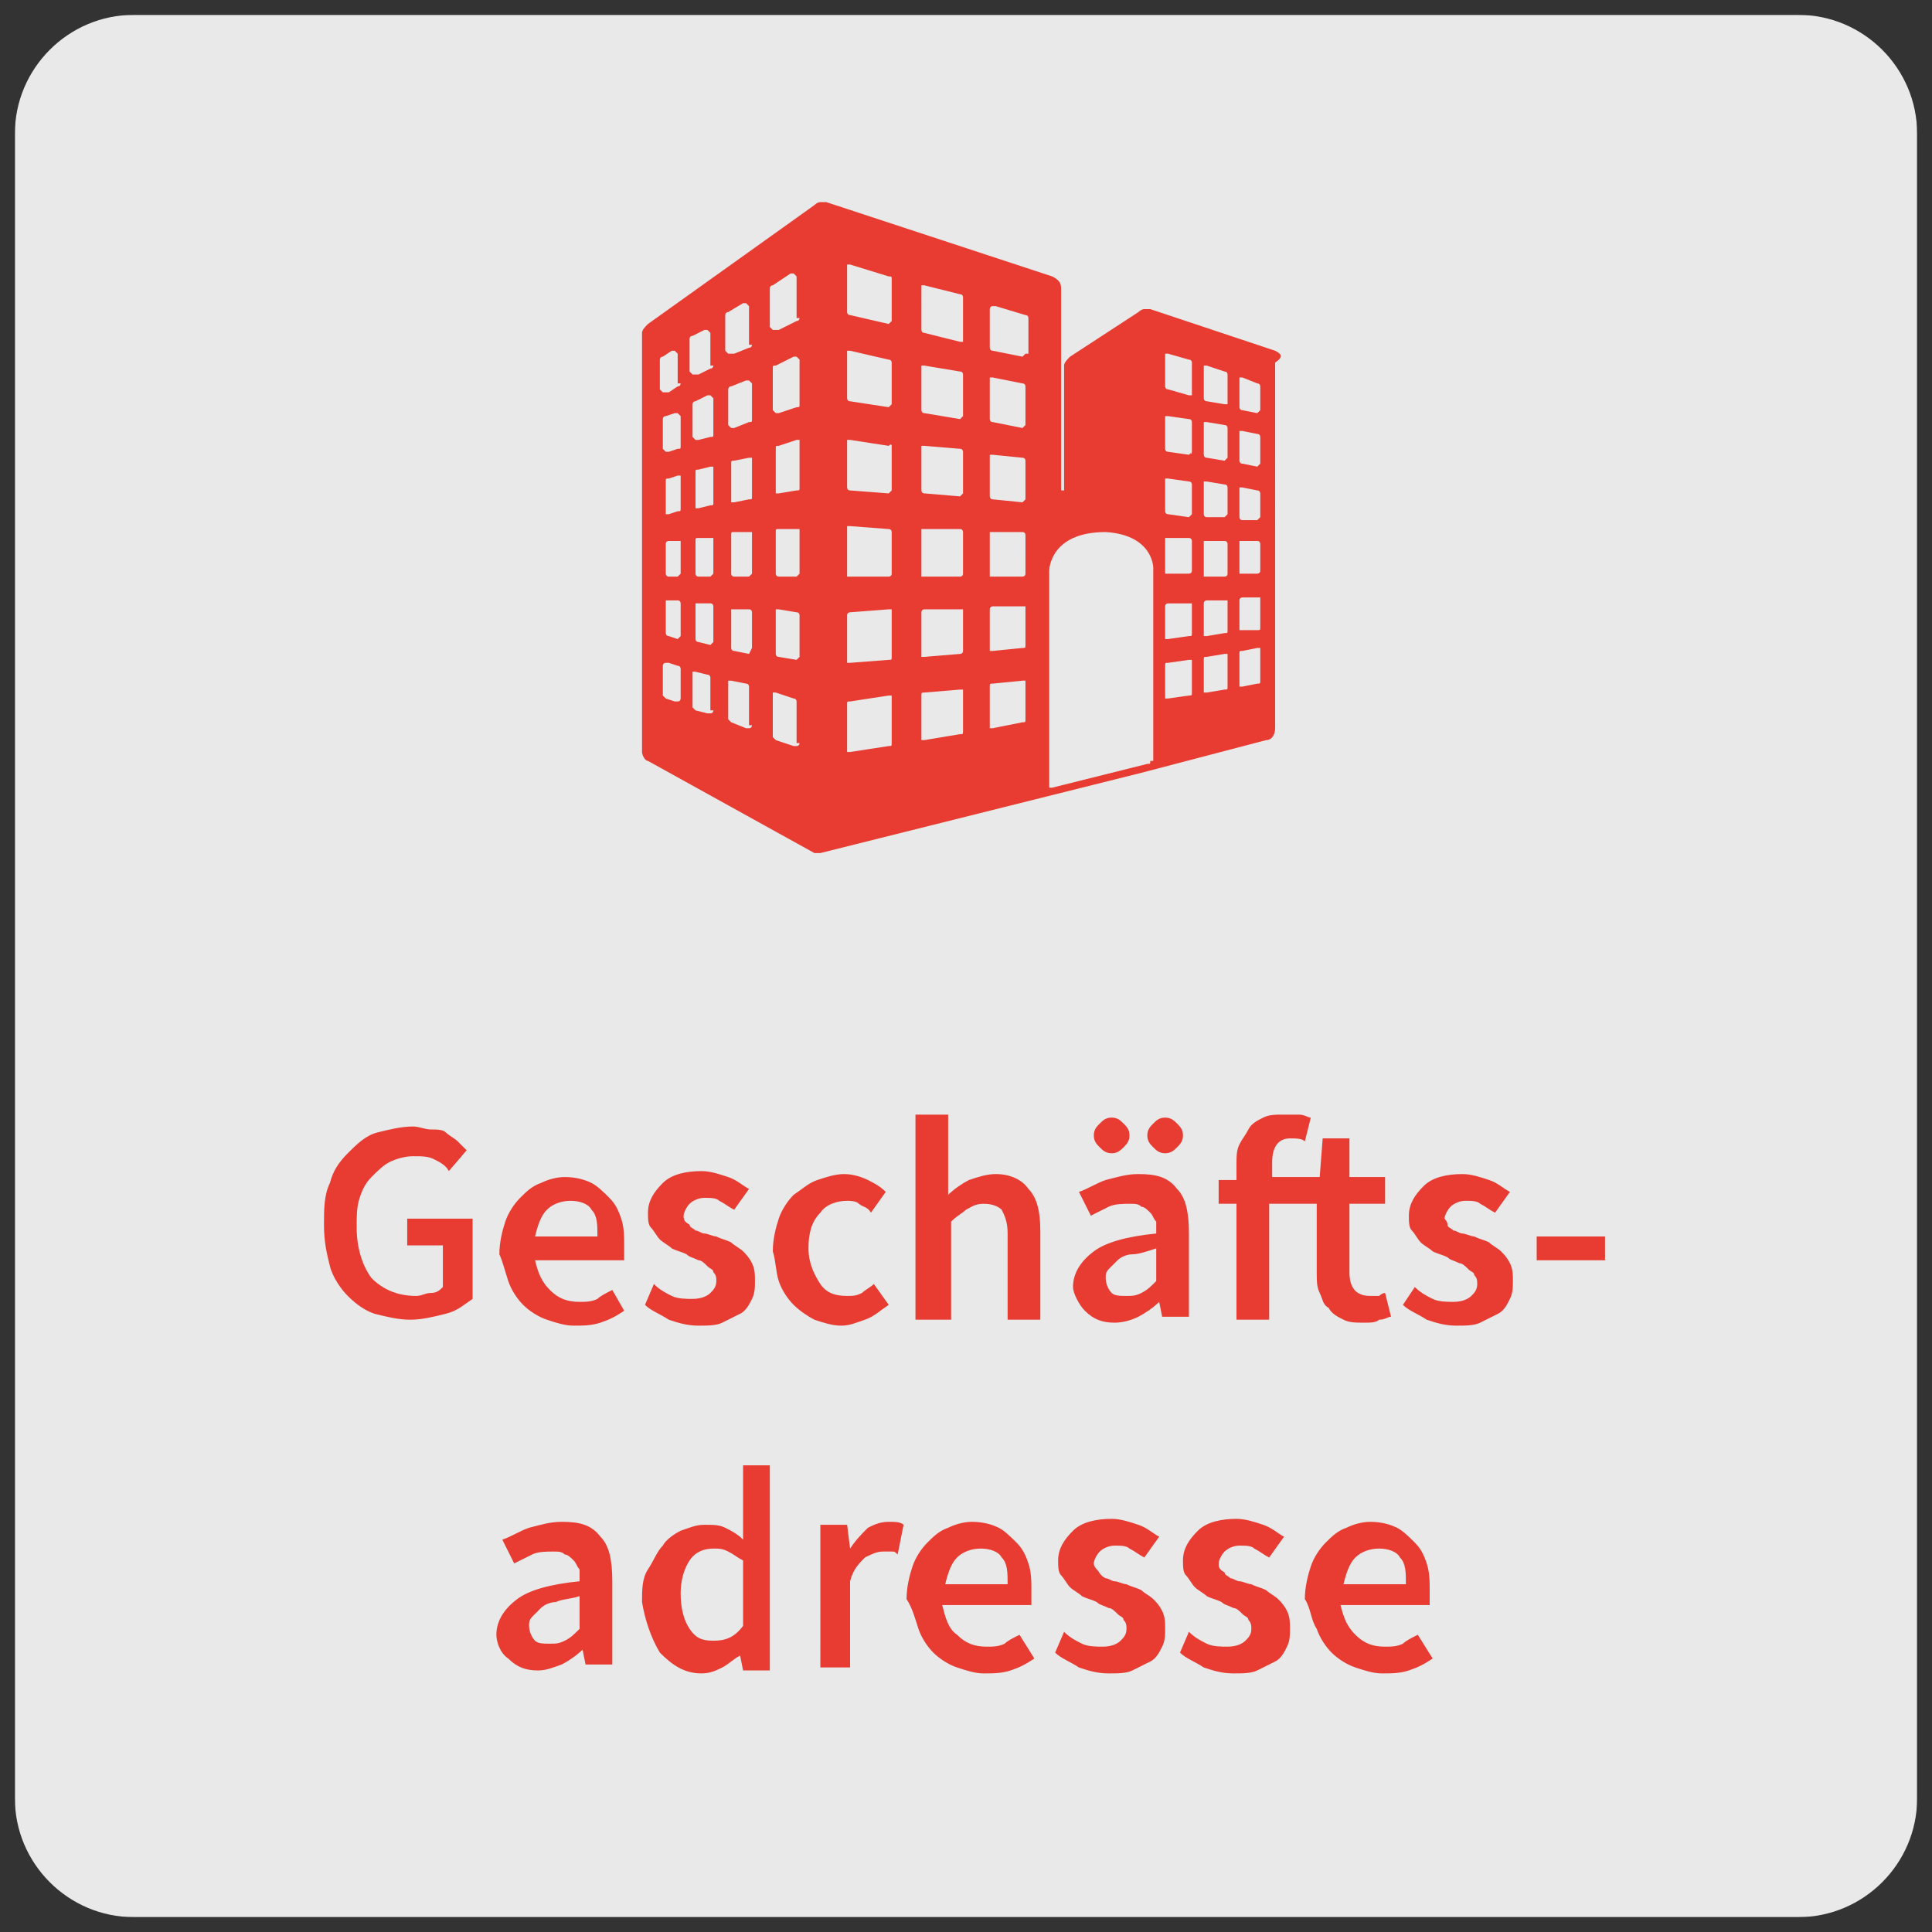
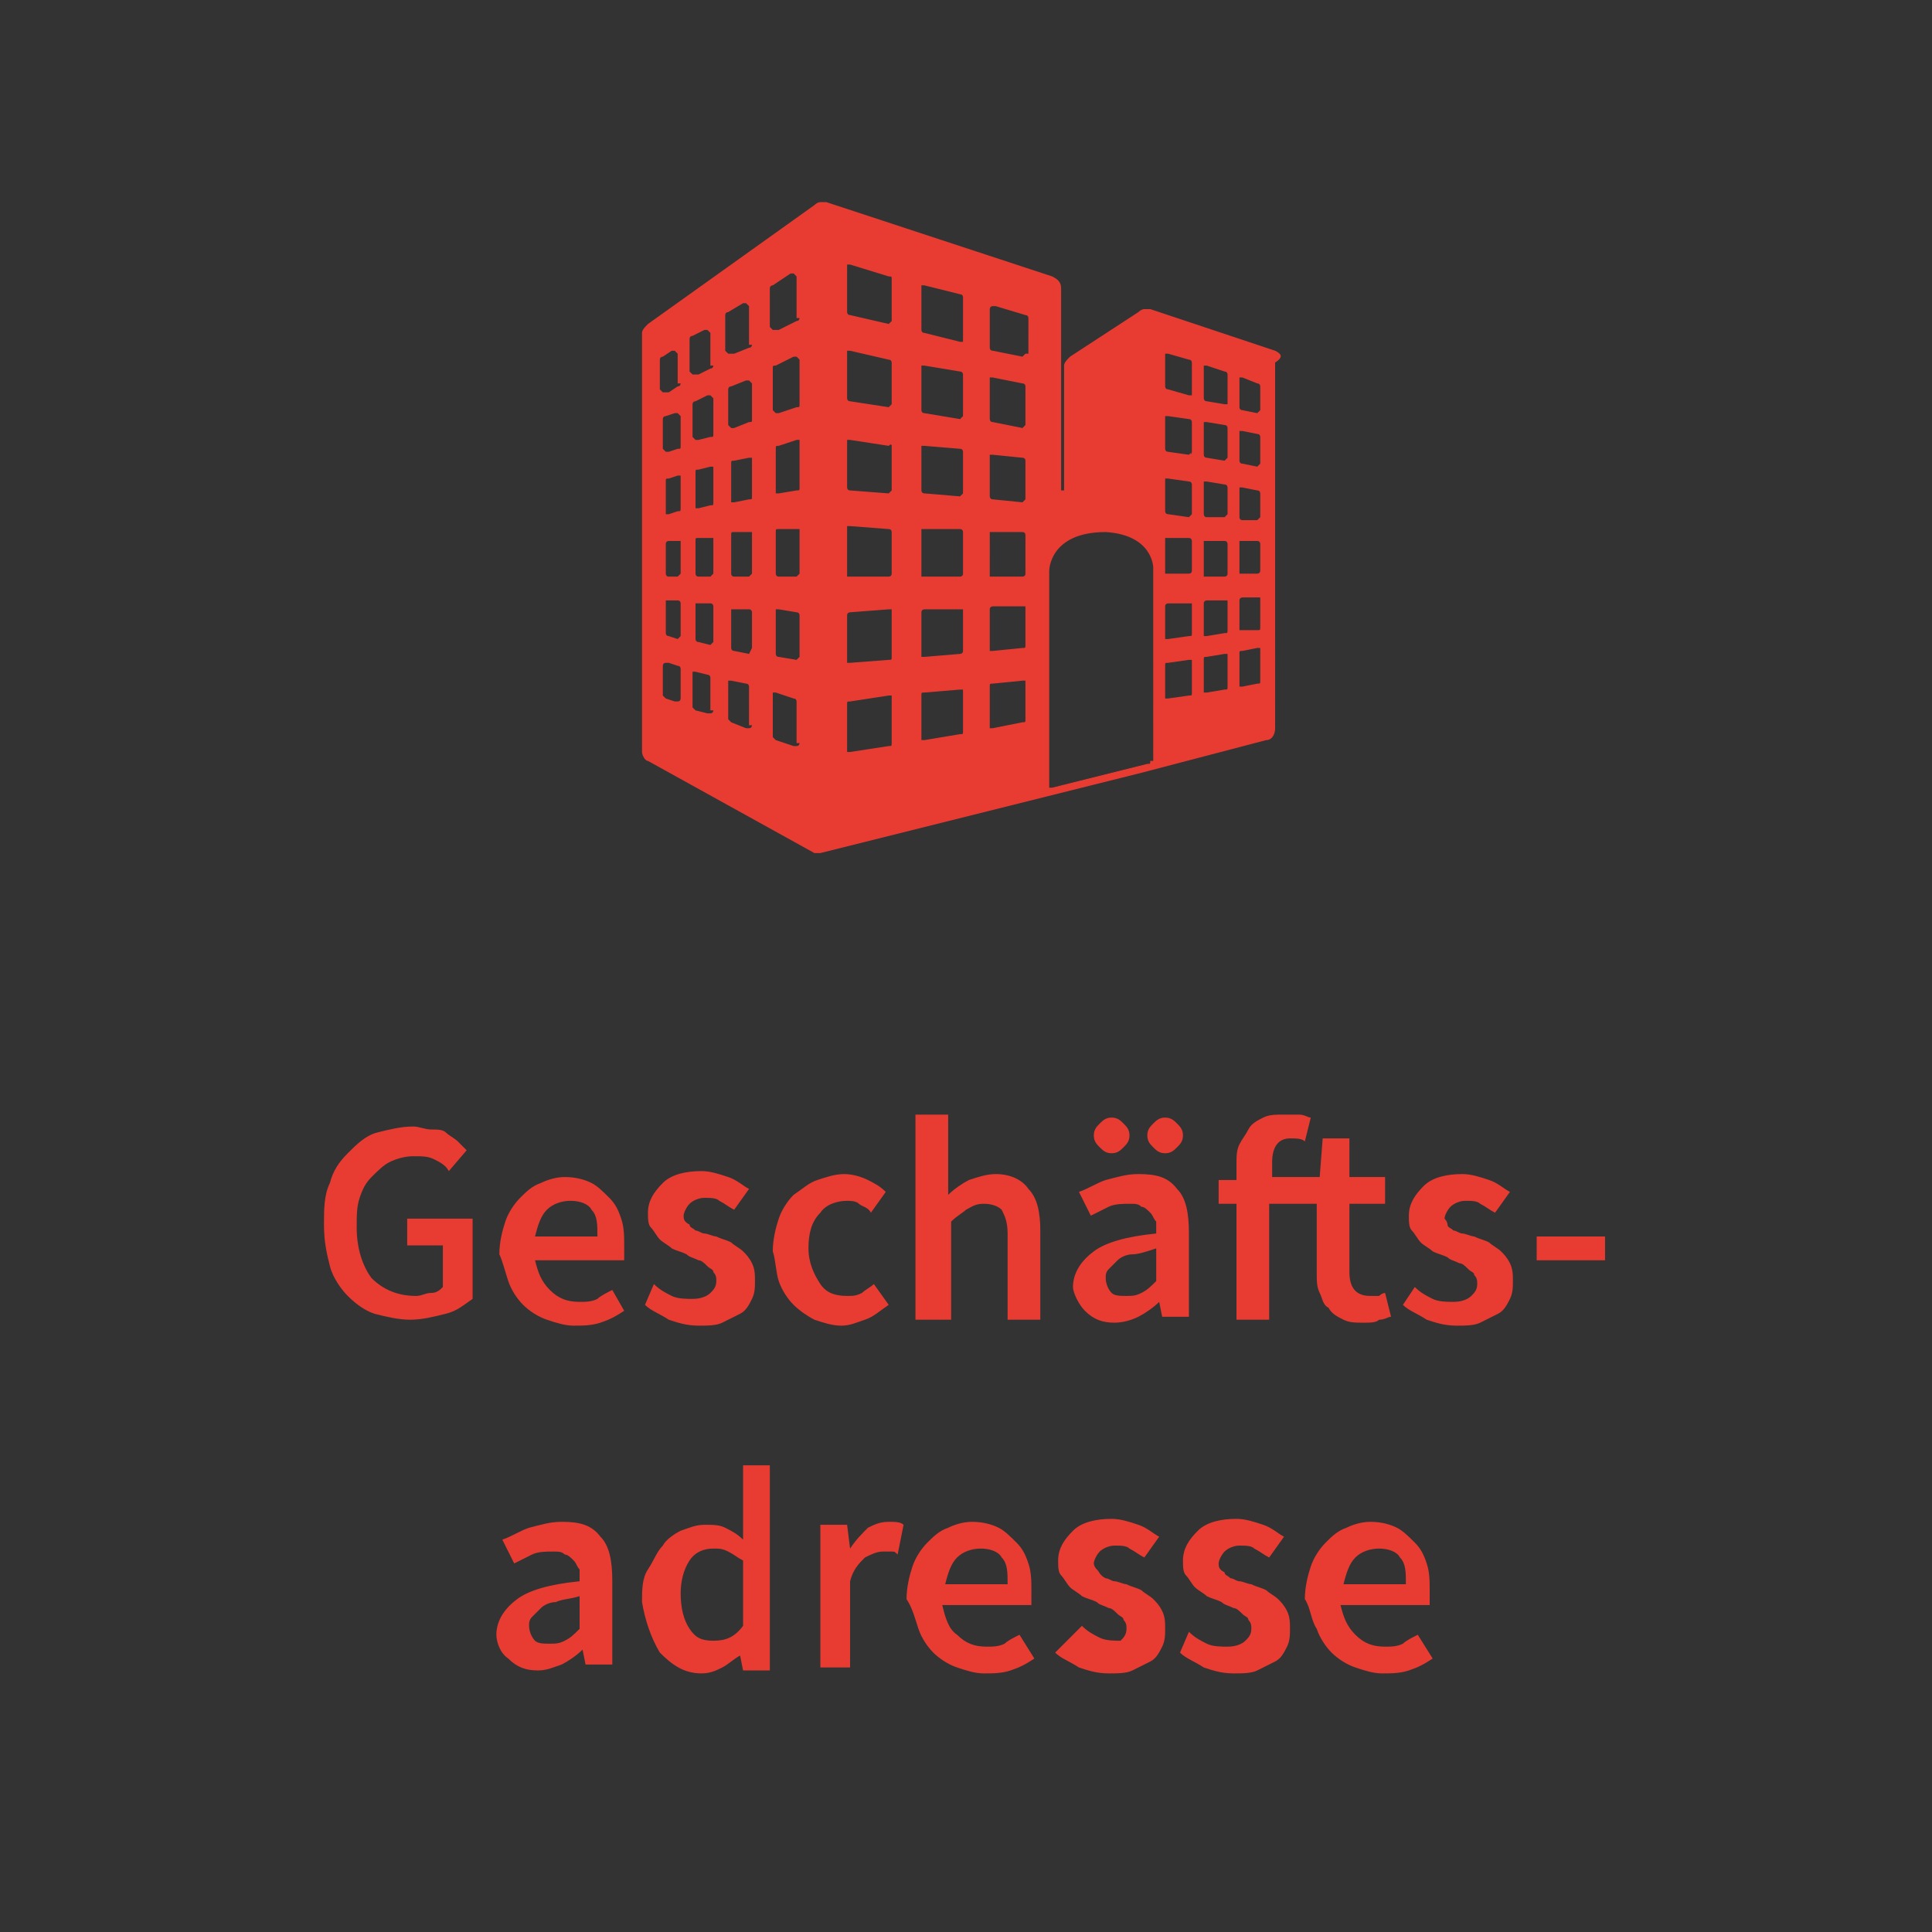
<svg xmlns="http://www.w3.org/2000/svg" xmlns:xlink="http://www.w3.org/1999/xlink" version="1.1" id="Ebene_1" x="0px" y="0px" viewBox="0 0 65 65" style="enable-background:new 0 0 65 65;" xml:space="preserve" width="64" height="64">
  <rect x="0" y="0" width="65" height="65" fill="#333333" stroke="none" />
  <style type="text/css">
	.st0{clip-path:url(#SVGID_00000135670321025970694430000012290281284490994346_);}
	.st1{opacity:0.96;clip-path:url(#SVGID_00000148628560414616304660000018431690942076631214_);}
	.st2{clip-path:url(#SVGID_00000140708770310898115660000017421683582858833077_);fill:#F0F0F0;}
	.st3{clip-path:url(#SVGID_00000148628560414616304660000018431690942076631214_);fill:#E83C32;}
</style>
  <g>
    <defs>
      <rect id="SVGID_1_" x="0.5" y="0.5" width="64" height="64" />
    </defs>
    <clipPath id="SVGID_00000127755779986711511610000005536688981881146783_">
      <use xlink:href="#SVGID_1_" style="overflow:visible;" />
    </clipPath>
    <g style="clip-path:url(#SVGID_00000127755779986711511610000005536688981881146783_);">
      <defs>
        <rect id="SVGID_00000126293593438019524600000003474143913170917784_" x="0.5" y="0.5" width="64" height="64" />
      </defs>
      <clipPath id="SVGID_00000048473031055345668010000011216010356718687924_">
        <use xlink:href="#SVGID_00000126293593438019524600000003474143913170917784_" style="overflow:visible;" />
      </clipPath>
      <g style="opacity:0.96;clip-path:url(#SVGID_00000048473031055345668010000011216010356718687924_);">
        <g>
          <defs>
-             <rect id="SVGID_00000011032916525474439100000007681604482828783263_" x="-8.5" y="-6.5" width="82" height="72" />
-           </defs>
+             </defs>
          <clipPath id="SVGID_00000165936875191400583620000008541046037498376610_">
            <use xlink:href="#SVGID_00000011032916525474439100000007681604482828783263_" style="overflow:visible;" />
          </clipPath>
-           <path style="clip-path:url(#SVGID_00000165936875191400583620000008541046037498376610_);fill:#F0F0F0;" d="M4.5,0.5      c-2.2,0-4,1.8-4,4v56c0,2.2,1.8,4,4,4h56c2.2,0,4-1.8,4-4v-56c0-2.2-1.8-4-4-4H4.5z" />
        </g>
      </g>
      <path style="clip-path:url(#SVGID_00000048473031055345668010000011216010356718687924_);fill:#E83C32;" d="M42.4,13.8    C42.4,13.9,42.4,13.9,42.4,13.8c-0.1,0.1-0.1,0.1-0.1,0.1c0,0,0,0,0,0l-0.5-0.1c-0.1,0-0.1-0.1-0.1-0.1v-0.9c0,0,0-0.1,0-0.1    c0,0,0.1,0,0.1,0l0.5,0.2c0.1,0,0.1,0.1,0.1,0.1L42.4,13.8L42.4,13.8z M42.4,15.6C42.4,15.7,42.4,15.7,42.4,15.6    c-0.1,0.1-0.1,0.1-0.1,0.1h0l-0.5-0.1c-0.1,0-0.1-0.1-0.1-0.1v-0.9c0,0,0-0.1,0-0.1c0,0,0.1,0,0.1,0l0.5,0.1    c0.1,0,0.1,0.1,0.1,0.1V15.6z M42.4,17.4C42.4,17.5,42.4,17.5,42.4,17.4c-0.1,0.1-0.1,0.1-0.1,0.1h0l-0.5,0    c-0.1,0-0.1-0.1-0.1-0.1v-0.9c0,0,0-0.1,0-0.1c0,0,0.1,0,0.1,0l0.5,0.1c0.1,0,0.1,0.1,0.1,0.1V17.4z M42.4,19.2    c0,0.1-0.1,0.1-0.1,0.1l-0.5,0c0,0-0.1,0-0.1,0c0,0,0-0.1,0-0.1v-0.9c0,0,0-0.1,0-0.1c0,0,0.1,0,0.1,0l0.5,0    c0.1,0,0.1,0.1,0.1,0.1V19.2z M42.4,21.1c0,0.1,0,0.1-0.1,0.1l-0.5,0h0c0,0-0.1,0-0.1,0c0,0,0-0.1,0-0.1v-0.9    c0-0.1,0.1-0.1,0.1-0.1l0.5,0c0,0,0.1,0,0.1,0c0,0,0,0.1,0,0.1V21.1z M42.4,22.9c0,0.1,0,0.1-0.1,0.1l-0.5,0.1c0,0,0,0,0,0    c0,0-0.1,0-0.1,0c0,0,0-0.1,0-0.1V22c0-0.1,0-0.1,0.1-0.1l0.5-0.1c0,0,0.1,0,0.1,0c0,0,0,0.1,0,0.1L42.4,22.9L42.4,22.9z     M41.3,13.5c0,0,0,0.1,0,0.1c0,0,0,0-0.1,0c0,0,0,0,0,0l-0.6-0.1c-0.1,0-0.1-0.1-0.1-0.1v-1c0,0,0-0.1,0-0.1c0,0,0.1,0,0.1,0    l0.6,0.2c0.1,0,0.1,0.1,0.1,0.1V13.5z M41.3,15.4C41.3,15.5,41.3,15.5,41.3,15.4c-0.1,0.1-0.1,0.1-0.1,0.1c0,0,0,0,0,0l-0.6-0.1    c-0.1,0-0.1-0.1-0.1-0.1v-1c0,0,0-0.1,0-0.1c0,0,0.1,0,0.1,0l0.6,0.1c0.1,0,0.1,0.1,0.1,0.1V15.4z M41.3,17.3    C41.3,17.4,41.3,17.4,41.3,17.3c-0.1,0.1-0.1,0.1-0.1,0.1h0l-0.6,0c-0.1,0-0.1-0.1-0.1-0.1v-1c0,0,0-0.1,0-0.1c0,0,0.1,0,0.1,0    l0.6,0.1c0.1,0,0.1,0.1,0.1,0.1V17.3z M41.3,19.3c0,0.1-0.1,0.1-0.1,0.1l-0.6,0c0,0-0.1,0-0.1,0c0,0,0-0.1,0-0.1v-1    c0,0,0-0.1,0-0.1c0,0,0.1,0,0.1,0l0.6,0c0.1,0,0.1,0.1,0.1,0.1V19.3z M41.3,21.2c0,0.1,0,0.1-0.1,0.1l-0.6,0.1h0c0,0-0.1,0-0.1,0    c0,0,0-0.1,0-0.1v-1c0-0.1,0.1-0.1,0.1-0.1l0.6,0c0,0,0.1,0,0.1,0c0,0,0,0.1,0,0.1V21.2z M41.3,23.1c0,0.1,0,0.1-0.1,0.1l-0.6,0.1    c0,0,0,0,0,0c0,0-0.1,0-0.1,0c0,0,0-0.1,0-0.1v-1c0-0.1,0-0.1,0.1-0.1l0.6-0.1c0,0,0.1,0,0.1,0c0,0,0,0.1,0,0.1V23.1z M40.1,13.2    c0,0,0,0.1,0,0.1c0,0,0,0-0.1,0c0,0,0,0,0,0l-0.7-0.2c-0.1,0-0.1-0.1-0.1-0.1v-1c0,0,0-0.1,0-0.1c0,0,0.1,0,0.1,0l0.7,0.2    c0.1,0,0.1,0.1,0.1,0.1V13.2z M40.1,15.2C40.1,15.3,40,15.3,40.1,15.2c-0.1,0.1-0.1,0.1-0.1,0.1c0,0,0,0,0,0l-0.7-0.1    c-0.1,0-0.1-0.1-0.1-0.1v-1c0,0,0-0.1,0-0.1c0,0,0.1,0,0.1,0l0.7,0.1c0.1,0,0.1,0.1,0.1,0.1V15.2z M40.1,17.3    C40.1,17.3,40,17.3,40.1,17.3c-0.1,0.1-0.1,0.1-0.1,0.1c0,0,0,0,0,0l-0.7-0.1c-0.1,0-0.1-0.1-0.1-0.1v-1c0,0,0-0.1,0-0.1    c0,0,0.1,0,0.1,0l0.7,0.1c0.1,0,0.1,0.1,0.1,0.1V17.3z M40.1,19.2c0,0.1-0.1,0.1-0.1,0.1l-0.7,0c0,0-0.1,0-0.1,0c0,0,0-0.1,0-0.1    v-1c0,0,0-0.1,0-0.1c0,0,0.1,0,0.1,0l0.7,0c0.1,0,0.1,0.1,0.1,0.1L40.1,19.2L40.1,19.2z M40.1,21.3c0,0.1,0,0.1-0.1,0.1l-0.7,0.1    h0c0,0-0.1,0-0.1,0c0,0,0-0.1,0-0.1v-1c0-0.1,0.1-0.1,0.1-0.1l0.7,0c0,0,0.1,0,0.1,0c0,0,0,0.1,0,0.1V21.3z M40.1,23.3    c0,0.1,0,0.1-0.1,0.1l-0.7,0.1c0,0,0,0,0,0c0,0-0.1,0-0.1,0c0,0,0-0.1,0-0.1v-1c0-0.1,0-0.1,0.1-0.1l0.7-0.1c0,0,0.1,0,0.1,0    c0,0,0,0.1,0,0.1V23.3z M38.7,25.6c0,0.1,0,0.1-0.1,0.1l-3.2,0.8c0,0,0,0,0,0c0,0-0.1,0-0.1,0c0,0,0-0.1,0-0.1v-7.2    c0,0,0-1.3,1.9-1.3c1.6,0.1,1.6,1.2,1.6,1.2V25.6z M34.5,11.9C34.5,11.9,34.5,12,34.5,11.9C34.4,12,34.4,12,34.4,12c0,0,0,0,0,0    l-1-0.2c-0.1,0-0.1-0.1-0.1-0.1v-1.3c0,0,0-0.1,0.1-0.1c0,0,0.1,0,0.1,0l1,0.3c0.1,0,0.1,0.1,0.1,0.1V11.9z M34.5,14.3    C34.5,14.4,34.5,14.4,34.5,14.3c-0.1,0.1-0.1,0.1-0.1,0.1c0,0,0,0,0,0l-1-0.2c-0.1,0-0.1-0.1-0.1-0.1v-1.3c0,0,0-0.1,0-0.1    c0,0,0.1,0,0.1,0l1,0.2c0.1,0,0.1,0.1,0.1,0.1V14.3z M34.5,16.8C34.5,16.8,34.5,16.9,34.5,16.8c-0.1,0.1-0.1,0.1-0.1,0.1    c0,0,0,0,0,0l-1-0.1c-0.1,0-0.1-0.1-0.1-0.1v-1.3c0,0,0-0.1,0-0.1c0,0,0.1,0,0.1,0l1,0.1c0.1,0,0.1,0.1,0.1,0.1V16.8z M34.5,19.3    c0,0.1-0.1,0.1-0.1,0.1l-1,0c0,0-0.1,0-0.1,0c0,0,0-0.1,0-0.1V18c0,0,0-0.1,0-0.1c0,0,0.1,0,0.1,0l1,0c0.1,0,0.1,0.1,0.1,0.1V19.3    z M34.5,21.7c0,0.1,0,0.1-0.1,0.1l-1,0.1h0c0,0-0.1,0-0.1,0c0,0,0-0.1,0-0.1v-1.3c0-0.1,0.1-0.1,0.1-0.1l1,0c0,0,0.1,0,0.1,0    c0,0,0,0.1,0,0.1V21.7z M34.5,24.2c0,0.1,0,0.1-0.1,0.1l-1,0.2c0,0,0,0,0,0c0,0-0.1,0-0.1,0c0,0,0-0.1,0-0.1v-1.3    c0-0.1,0-0.1,0.1-0.1l1-0.1c0,0,0.1,0,0.1,0c0,0,0,0.1,0,0.1V24.2z M32.4,11.4c0,0,0,0.1,0,0.1c0,0,0,0-0.1,0c0,0,0,0,0,0    l-1.2-0.3c-0.1,0-0.1-0.1-0.1-0.1V9.7c0,0,0-0.1,0-0.1c0,0,0.1,0,0.1,0l1.2,0.3c0.1,0,0.1,0.1,0.1,0.1V11.4z M32.4,14    C32.4,14,32.4,14.1,32.4,14c-0.1,0.1-0.1,0.1-0.1,0.1c0,0,0,0,0,0l-1.2-0.2c-0.1,0-0.1-0.1-0.1-0.1v-1.4c0,0,0-0.1,0-0.1    c0,0,0.1,0,0.1,0l1.2,0.2c0.1,0,0.1,0.1,0.1,0.1V14z M32.4,16.6C32.4,16.7,32.4,16.7,32.4,16.6c-0.1,0.1-0.1,0.1-0.1,0.1    c0,0,0,0,0,0l-1.2-0.1c-0.1,0-0.1-0.1-0.1-0.1v-1.4c0,0,0-0.1,0-0.1c0,0,0.1,0,0.1,0l1.2,0.1c0.1,0,0.1,0.1,0.1,0.1V16.6z     M32.4,19.3c0,0.1-0.1,0.1-0.1,0.1l-1.2,0c0,0-0.1,0-0.1,0c0,0,0-0.1,0-0.1v-1.4c0,0,0-0.1,0-0.1c0,0,0.1,0,0.1,0l1.2,0    c0.1,0,0.1,0.1,0.1,0.1V19.3z M32.4,21.9c0,0.1-0.1,0.1-0.1,0.1l-1.2,0.1h0c0,0-0.1,0-0.1,0c0,0,0-0.1,0-0.1v-1.4    c0-0.1,0.1-0.1,0.1-0.1l1.2,0c0,0,0.1,0,0.1,0c0,0,0,0.1,0,0.1V21.9z M32.4,24.6c0,0.1,0,0.1-0.1,0.1l-1.2,0.2h0c0,0-0.1,0-0.1,0    c0,0,0-0.1,0-0.1v-1.4c0-0.1,0-0.1,0.1-0.1l1.2-0.1c0,0,0.1,0,0.1,0c0,0,0,0.1,0,0.1V24.6z M30,10.8C30,10.8,30,10.9,30,10.8    c-0.1,0.1-0.1,0.1-0.1,0.1c0,0,0,0,0,0l-1.3-0.3c-0.1,0-0.1-0.1-0.1-0.1V9c0,0,0-0.1,0-0.1c0,0,0.1,0,0.1,0l1.3,0.4    C30,9.3,30,9.3,30,9.4V10.8z M30,13.6C30,13.7,30,13.7,30,13.6c-0.1,0.1-0.1,0.1-0.1,0.1h0l-1.3-0.2c-0.1,0-0.1-0.1-0.1-0.1v-1.5    c0,0,0-0.1,0-0.1c0,0,0.1,0,0.1,0l1.3,0.3c0.1,0,0.1,0.1,0.1,0.1V13.6z M30,16.5C30,16.5,30,16.5,30,16.5    c-0.1,0.1-0.1,0.1-0.1,0.1h0l-1.3-0.1c-0.1,0-0.1-0.1-0.1-0.1v-1.5c0,0,0-0.1,0-0.1c0,0,0.1,0,0.1,0l1.3,0.2C30,14.9,30,15,30,15    V16.5z M30,19.3c0,0.1-0.1,0.1-0.1,0.1l-1.3,0c0,0-0.1,0-0.1,0c0,0,0-0.1,0-0.1v-1.5c0,0,0-0.1,0-0.1c0,0,0.1,0,0.1,0l1.3,0.1    c0.1,0,0.1,0.1,0.1,0.1V19.3z M30,22.1c0,0.1,0,0.1-0.1,0.1l-1.3,0.1h0c0,0-0.1,0-0.1,0c0,0,0-0.1,0-0.1v-1.5    c0-0.1,0.1-0.1,0.1-0.1l1.3-0.1c0,0,0.1,0,0.1,0c0,0,0,0.1,0,0.1V22.1z M30,25c0,0.1,0,0.1-0.1,0.1l-1.3,0.2c0,0,0,0,0,0    c0,0-0.1,0-0.1,0c0,0,0-0.1,0-0.1v-1.5c0-0.1,0-0.1,0.1-0.1l1.3-0.2c0,0,0.1,0,0.1,0c0,0,0,0.1,0,0.1V25z M26.9,10.7    c0,0,0,0.1-0.1,0.1l-0.6,0.3c0,0,0,0-0.1,0c0,0,0,0-0.1,0c0,0-0.1-0.1-0.1-0.1V9.7c0,0,0-0.1,0.1-0.1l0.6-0.4c0,0,0.1,0,0.1,0    c0,0,0.1,0.1,0.1,0.1V10.7z M26.9,13.6c0,0.1,0,0.1-0.1,0.1l-0.6,0.2c0,0,0,0,0,0c0,0-0.1,0-0.1,0c0,0-0.1-0.1-0.1-0.1v-1.4    c0-0.1,0-0.1,0.1-0.1l0.6-0.3c0,0,0.1,0,0.1,0c0,0,0.1,0.1,0.1,0.1V13.6z M26.9,16.4c0,0.1,0,0.1-0.1,0.1l-0.6,0.1c0,0,0,0,0,0    c0,0-0.1,0-0.1,0c0,0,0-0.1,0-0.1v-1.4c0-0.1,0-0.1,0.1-0.1l0.6-0.2c0,0,0.1,0,0.1,0c0,0,0,0.1,0,0.1V16.4z M26.9,19.3    C26.9,19.3,26.9,19.4,26.9,19.3c-0.1,0.1-0.1,0.1-0.1,0.1h0l-0.6,0c-0.1,0-0.1-0.1-0.1-0.1v-1.4c0-0.1,0-0.1,0.1-0.1l0.6,0    c0,0,0.1,0,0.1,0c0,0,0,0.1,0,0.1V19.3z M26.9,22.1C26.9,22.2,26.9,22.2,26.9,22.1c-0.1,0.1-0.1,0.1-0.1,0.1c0,0,0,0,0,0l-0.6-0.1    c-0.1,0-0.1-0.1-0.1-0.1v-1.4c0,0,0-0.1,0-0.1c0,0,0.1,0,0.1,0l0.6,0.1c0.1,0,0.1,0.1,0.1,0.1V22.1z M26.9,25c0,0,0,0.1-0.1,0.1    c0,0,0,0-0.1,0c0,0,0,0,0,0l-0.6-0.2c0,0-0.1-0.1-0.1-0.1v-1.4c0,0,0-0.1,0-0.1c0,0,0.1,0,0.1,0l0.6,0.2c0.1,0,0.1,0.1,0.1,0.1V25    z M25.3,11.6c0,0,0,0.1-0.1,0.1l-0.5,0.2c0,0,0,0-0.1,0c0,0,0,0-0.1,0c0,0-0.1-0.1-0.1-0.1v-1.2c0,0,0-0.1,0.1-0.1l0.5-0.3    c0,0,0.1,0,0.1,0c0,0,0.1,0.1,0.1,0.1V11.6z M25.3,14.1c0,0.1,0,0.1-0.1,0.1l-0.5,0.2c0,0,0,0,0,0c0,0-0.1,0-0.1,0    c0,0-0.1-0.1-0.1-0.1v-1.2c0,0,0-0.1,0.1-0.1l0.5-0.2c0,0,0.1,0,0.1,0c0,0,0.1,0.1,0.1,0.1V14.1z M25.3,16.7c0,0.1,0,0.1-0.1,0.1    l-0.5,0.1h0c0,0-0.1,0-0.1,0c0,0,0-0.1,0-0.1v-1.2c0-0.1,0-0.1,0.1-0.1l0.5-0.1c0,0,0.1,0,0.1,0c0,0,0,0.1,0,0.1V16.7z M25.3,19.3    C25.3,19.3,25.3,19.3,25.3,19.3c-0.1,0.1-0.1,0.1-0.1,0.1l-0.5,0c-0.1,0-0.1-0.1-0.1-0.1V18c0-0.1,0-0.1,0.1-0.1l0.5,0    c0,0,0.1,0,0.1,0c0,0,0,0.1,0,0.1L25.3,19.3L25.3,19.3z M25.3,21.8C25.3,21.9,25.3,21.9,25.3,21.8C25.2,22,25.2,22,25.2,22    c0,0,0,0,0,0l-0.5-0.1c-0.1,0-0.1-0.1-0.1-0.1v-1.2c0,0,0-0.1,0-0.1c0,0,0.1,0,0.1,0l0.5,0c0.1,0,0.1,0.1,0.1,0.1V21.8z     M25.3,24.4c0,0,0,0.1-0.1,0.1c0,0,0,0-0.1,0c0,0,0,0,0,0l-0.5-0.2c0,0-0.1-0.1-0.1-0.1V23c0,0,0-0.1,0-0.1c0,0,0.1,0,0.1,0    l0.5,0.1c0.1,0,0.1,0.1,0.1,0.1V24.4z M24,12.3c0,0,0,0.1-0.1,0.1l-0.4,0.2c0,0,0,0-0.1,0c0,0,0,0-0.1,0c0,0-0.1-0.1-0.1-0.1v-1.1    c0,0,0-0.1,0.1-0.1l0.4-0.2c0,0,0.1,0,0.1,0c0,0,0.1,0.1,0.1,0.1V12.3z M24,14.6c0,0.1,0,0.1-0.1,0.1l-0.4,0.1c0,0,0,0,0,0    c0,0-0.1,0-0.1,0c0,0-0.1-0.1-0.1-0.1v-1.1c0,0,0-0.1,0.1-0.1l0.4-0.2c0,0,0.1,0,0.1,0c0,0,0.1,0.1,0.1,0.1V14.6z M24,16.9    c0,0.1,0,0.1-0.1,0.1l-0.4,0.1h0c0,0-0.1,0-0.1,0c0,0,0-0.1,0-0.1v-1.1c0-0.1,0-0.1,0.1-0.1l0.4-0.1c0,0,0.1,0,0.1,0    c0,0,0,0.1,0,0.1L24,16.9L24,16.9z M24,19.3C24,19.3,24,19.3,24,19.3c-0.1,0.1-0.1,0.1-0.1,0.1h0l-0.4,0c-0.1,0-0.1-0.1-0.1-0.1    v-1.1c0-0.1,0-0.1,0.1-0.1l0.4,0c0,0,0.1,0,0.1,0c0,0,0,0.1,0,0.1V19.3z M24,21.6C24,21.6,24,21.7,24,21.6    c-0.1,0.1-0.1,0.1-0.1,0.1c0,0,0,0,0,0l-0.4-0.1c-0.1,0-0.1-0.1-0.1-0.1v-1.1c0,0,0-0.1,0-0.1c0,0,0.1,0,0.1,0l0.4,0    c0.1,0,0.1,0.1,0.1,0.1V21.6z M24,23.9c0,0,0,0.1-0.1,0.1c0,0,0,0-0.1,0c0,0,0,0,0,0l-0.4-0.1c0,0-0.1-0.1-0.1-0.1v-1.1    c0,0,0-0.1,0-0.1c0,0,0.1,0,0.1,0l0.4,0.1c0.1,0,0.1,0.1,0.1,0.1V23.9z M22.9,12.9c0,0,0,0.1-0.1,0.1l-0.3,0.2c0,0,0,0-0.1,0    c0,0,0,0-0.1,0c0,0-0.1-0.1-0.1-0.1v-1c0,0,0-0.1,0.1-0.1l0.3-0.2c0,0,0.1,0,0.1,0c0,0,0.1,0.1,0.1,0.1V12.9z M22.9,15    c0,0.1,0,0.1-0.1,0.1l-0.3,0.1c0,0,0,0,0,0c0,0-0.1,0-0.1,0c0,0-0.1-0.1-0.1-0.1v-1c0,0,0-0.1,0.1-0.1l0.3-0.1c0,0,0.1,0,0.1,0    c0,0,0.1,0.1,0.1,0.1V15z M22.9,17.1c0,0.1,0,0.1-0.1,0.1l-0.3,0.1c0,0,0,0,0,0c0,0-0.1,0-0.1,0c0,0,0-0.1,0-0.1v-1    c0-0.1,0-0.1,0.1-0.1l0.3-0.1c0,0,0.1,0,0.1,0c0,0,0,0.1,0,0.1V17.1z M22.9,19.3C22.9,19.3,22.9,19.3,22.9,19.3    c-0.1,0.1-0.1,0.1-0.1,0.1l-0.3,0c-0.1,0-0.1-0.1-0.1-0.1v-1c0-0.1,0.1-0.1,0.1-0.1l0.3,0c0,0,0.1,0,0.1,0c0,0,0,0.1,0,0.1V19.3z     M22.9,21.4C22.9,21.4,22.9,21.5,22.9,21.4c-0.1,0.1-0.1,0.1-0.1,0.1c0,0,0,0,0,0l-0.3-0.1c-0.1,0-0.1-0.1-0.1-0.1v-1    c0,0,0-0.1,0-0.1c0,0,0.1,0,0.1,0l0.3,0c0.1,0,0.1,0.1,0.1,0.1V21.4z M22.9,23.5c0,0,0,0.1-0.1,0.1c0,0,0,0-0.1,0c0,0,0,0,0,0    l-0.3-0.1c0,0-0.1-0.1-0.1-0.1v-1c0,0,0-0.1,0.1-0.1c0,0,0.1,0,0.1,0l0.3,0.1c0.1,0,0.1,0.1,0.1,0.1V23.5z M42.9,11.8l-4.2-1.4h0    h0c0,0-0.1,0-0.2,0c-0.1,0-0.2,0.1-0.2,0.1L36,12c-0.1,0.1-0.2,0.2-0.2,0.3v4.2l-0.1,0V9.7c0-0.2-0.1-0.3-0.3-0.4l-7.6-2.5    c0,0-0.1,0-0.2,0c-0.1,0-0.2,0.1-0.2,0.1l-5.6,4c-0.1,0.1-0.2,0.2-0.2,0.3v14.1c0,0.1,0.1,0.3,0.2,0.3l5.6,3.1c0,0,0.1,0,0.1,0    c0.1,0,0.1,0,0.1,0l7.6-1.9l3.2-0.8l4.2-1.1c0.2,0,0.3-0.2,0.3-0.4V12.2C43.2,12,43.1,11.9,42.9,11.8" />
-       <path style="clip-path:url(#SVGID_00000048473031055345668010000011216010356718687924_);fill:#E83C32;" d="M45.2,53.3    c0.1-0.4,0.2-0.7,0.4-0.9c0.2-0.2,0.5-0.3,0.8-0.3c0.3,0,0.6,0.1,0.7,0.3c0.2,0.2,0.2,0.5,0.2,0.9H45.2z M44.3,54.8    c0.1,0.3,0.3,0.6,0.5,0.8c0.2,0.2,0.5,0.4,0.8,0.5c0.3,0.1,0.6,0.2,0.9,0.2c0.3,0,0.6,0,0.9-0.1c0.3-0.1,0.5-0.2,0.8-0.4L47.7,55    c-0.2,0.1-0.4,0.2-0.5,0.3c-0.2,0.1-0.4,0.1-0.6,0.1c-0.4,0-0.7-0.1-1-0.4s-0.4-0.6-0.5-1h3c0-0.1,0-0.3,0-0.5    c0-0.3,0-0.6-0.1-0.9c-0.1-0.3-0.2-0.5-0.4-0.7c-0.2-0.2-0.4-0.4-0.6-0.5c-0.2-0.1-0.5-0.2-0.9-0.2c-0.3,0-0.6,0.1-0.8,0.2    c-0.3,0.1-0.5,0.3-0.7,0.5c-0.2,0.2-0.4,0.5-0.5,0.8c-0.1,0.3-0.2,0.7-0.2,1.1C44.1,54.1,44.1,54.5,44.3,54.8 M39.7,55.6    c0.2,0.2,0.5,0.3,0.8,0.5c0.3,0.1,0.6,0.2,1,0.2c0.3,0,0.6,0,0.8-0.1c0.2-0.1,0.4-0.2,0.6-0.3c0.2-0.1,0.3-0.3,0.4-0.5    c0.1-0.2,0.1-0.4,0.1-0.6c0-0.2,0-0.4-0.1-0.6c-0.1-0.2-0.2-0.3-0.3-0.4c-0.1-0.1-0.3-0.2-0.4-0.3c-0.2-0.1-0.3-0.1-0.5-0.2    c-0.1,0-0.3-0.1-0.4-0.1c-0.1,0-0.2-0.1-0.3-0.1c-0.1-0.1-0.2-0.1-0.2-0.2C41,52.8,41,52.7,41,52.6c0-0.1,0.1-0.3,0.2-0.4    c0.1-0.1,0.3-0.2,0.5-0.2c0.2,0,0.4,0,0.5,0.1c0.2,0.1,0.3,0.2,0.5,0.3l0.5-0.7c-0.2-0.1-0.4-0.3-0.7-0.4    c-0.3-0.1-0.6-0.2-0.9-0.2c-0.5,0-1,0.1-1.3,0.4c-0.3,0.3-0.5,0.6-0.5,1c0,0.2,0,0.4,0.1,0.5c0.1,0.1,0.2,0.3,0.3,0.4    c0.1,0.1,0.3,0.2,0.4,0.3c0.2,0.1,0.3,0.1,0.5,0.2c0.1,0.1,0.2,0.1,0.4,0.2c0.1,0,0.2,0.1,0.3,0.2c0.1,0.1,0.2,0.1,0.2,0.2    c0.1,0.1,0.1,0.2,0.1,0.3c0,0.2-0.1,0.3-0.2,0.4c-0.1,0.1-0.3,0.2-0.6,0.2c-0.2,0-0.5,0-0.7-0.1c-0.2-0.1-0.4-0.2-0.6-0.4    L39.7,55.6z M35.5,55.6c0.2,0.2,0.5,0.3,0.8,0.5c0.3,0.1,0.6,0.2,1,0.2c0.3,0,0.6,0,0.8-0.1c0.2-0.1,0.4-0.2,0.6-0.3    c0.2-0.1,0.3-0.3,0.4-0.5c0.1-0.2,0.1-0.4,0.1-0.6c0-0.2,0-0.4-0.1-0.6c-0.1-0.2-0.2-0.3-0.3-0.4c-0.1-0.1-0.3-0.2-0.4-0.3    c-0.2-0.1-0.3-0.1-0.5-0.2c-0.1,0-0.3-0.1-0.4-0.1c-0.1,0-0.2-0.1-0.3-0.1C37,53,37,52.9,36.9,52.8c-0.1-0.1-0.1-0.2-0.1-0.2    c0-0.1,0.1-0.3,0.2-0.4c0.1-0.1,0.3-0.2,0.5-0.2c0.2,0,0.4,0,0.5,0.1c0.2,0.1,0.3,0.2,0.5,0.3l0.5-0.7c-0.2-0.1-0.4-0.3-0.7-0.4    c-0.3-0.1-0.6-0.2-0.9-0.2c-0.5,0-1,0.1-1.3,0.4c-0.3,0.3-0.5,0.6-0.5,1c0,0.2,0,0.4,0.1,0.5c0.1,0.1,0.2,0.3,0.3,0.4    c0.1,0.1,0.3,0.2,0.4,0.3c0.2,0.1,0.3,0.1,0.5,0.2c0.1,0.1,0.2,0.1,0.4,0.2c0.1,0,0.2,0.1,0.3,0.2c0.1,0.1,0.2,0.1,0.2,0.2    c0.1,0.1,0.1,0.2,0.1,0.3c0,0.2-0.1,0.3-0.2,0.4c-0.1,0.1-0.3,0.2-0.6,0.2c-0.2,0-0.5,0-0.7-0.1c-0.2-0.1-0.4-0.2-0.6-0.4    L35.5,55.6z M31.8,53.3c0.1-0.4,0.2-0.7,0.4-0.9c0.2-0.2,0.5-0.3,0.8-0.3c0.3,0,0.6,0.1,0.7,0.3c0.2,0.2,0.2,0.5,0.2,0.9H31.8z     M30.9,54.8c0.1,0.3,0.3,0.6,0.5,0.8c0.2,0.2,0.5,0.4,0.8,0.5c0.3,0.1,0.6,0.2,0.9,0.2c0.3,0,0.6,0,0.9-0.1    c0.3-0.1,0.5-0.2,0.8-0.4L34.3,55c-0.2,0.1-0.4,0.2-0.5,0.3c-0.2,0.1-0.4,0.1-0.6,0.1c-0.4,0-0.7-0.1-1-0.4    c-0.3-0.2-0.4-0.6-0.5-1h3c0-0.1,0-0.3,0-0.5c0-0.3,0-0.6-0.1-0.9c-0.1-0.3-0.2-0.5-0.4-0.7c-0.2-0.2-0.4-0.4-0.6-0.5    c-0.2-0.1-0.5-0.2-0.9-0.2c-0.3,0-0.6,0.1-0.8,0.2c-0.3,0.1-0.5,0.3-0.7,0.5c-0.2,0.2-0.4,0.5-0.5,0.8c-0.1,0.3-0.2,0.7-0.2,1.1    C30.7,54.1,30.8,54.5,30.9,54.8 M27.5,56.1h1.1v-2.9c0.1-0.4,0.3-0.6,0.5-0.8c0.2-0.1,0.4-0.2,0.6-0.2c0.1,0,0.2,0,0.3,0    c0.1,0,0.1,0,0.2,0.1l0.2-1c-0.1-0.1-0.3-0.1-0.5-0.1c-0.3,0-0.5,0.1-0.7,0.2c-0.2,0.2-0.4,0.4-0.6,0.7h0l-0.1-0.8h-0.9V56.1z     M23.2,52.5c0.2-0.3,0.5-0.4,0.8-0.4c0.2,0,0.3,0,0.5,0.1c0.2,0.1,0.3,0.2,0.5,0.3v2.2c-0.3,0.4-0.6,0.5-1,0.5    c-0.4,0-0.6-0.1-0.8-0.4c-0.2-0.3-0.3-0.7-0.3-1.2C22.9,53.2,23,52.8,23.2,52.5 M22.2,55.6c0.4,0.4,0.8,0.7,1.4,0.7    c0.3,0,0.5-0.1,0.7-0.2c0.2-0.1,0.4-0.3,0.6-0.4h0l0.1,0.5h0.9v-6.9H25V51l0,0.8c-0.2-0.2-0.4-0.3-0.6-0.4    c-0.2-0.1-0.4-0.1-0.7-0.1c-0.3,0-0.5,0.1-0.8,0.2c-0.2,0.1-0.5,0.3-0.6,0.5c-0.2,0.2-0.3,0.5-0.5,0.8s-0.2,0.7-0.2,1.1    C21.7,54.5,21.9,55.1,22.2,55.6 M17.9,54.4c0.1-0.1,0.2-0.2,0.3-0.3c0.1-0.1,0.3-0.2,0.5-0.2c0.2-0.1,0.5-0.1,0.8-0.2v1.1    c-0.2,0.2-0.3,0.3-0.5,0.4c-0.2,0.1-0.3,0.1-0.5,0.1c-0.2,0-0.4,0-0.5-0.1c-0.1-0.1-0.2-0.3-0.2-0.5    C17.8,54.6,17.8,54.5,17.9,54.4 M17.1,55.8c0.3,0.3,0.6,0.4,1,0.4c0.3,0,0.5-0.1,0.8-0.2c0.2-0.1,0.5-0.3,0.7-0.5h0l0.1,0.5h0.9    v-2.8c0-0.7-0.1-1.2-0.4-1.5c-0.3-0.4-0.7-0.5-1.3-0.5c-0.4,0-0.7,0.1-1.1,0.2c-0.3,0.1-0.6,0.3-0.9,0.4l0.4,0.8    c0.2-0.1,0.4-0.2,0.6-0.3c0.2-0.1,0.5-0.1,0.7-0.1c0.2,0,0.3,0,0.4,0.1c0.1,0,0.2,0.1,0.3,0.2c0.1,0.1,0.1,0.2,0.2,0.3    c0,0.1,0,0.2,0,0.4c-1,0.1-1.7,0.3-2.1,0.6c-0.4,0.3-0.7,0.7-0.7,1.2C16.7,55.2,16.8,55.6,17.1,55.8" />
+       <path style="clip-path:url(#SVGID_00000048473031055345668010000011216010356718687924_);fill:#E83C32;" d="M45.2,53.3    c0.1-0.4,0.2-0.7,0.4-0.9c0.2-0.2,0.5-0.3,0.8-0.3c0.3,0,0.6,0.1,0.7,0.3c0.2,0.2,0.2,0.5,0.2,0.9H45.2z M44.3,54.8    c0.1,0.3,0.3,0.6,0.5,0.8c0.2,0.2,0.5,0.4,0.8,0.5c0.3,0.1,0.6,0.2,0.9,0.2c0.3,0,0.6,0,0.9-0.1c0.3-0.1,0.5-0.2,0.8-0.4L47.7,55    c-0.2,0.1-0.4,0.2-0.5,0.3c-0.2,0.1-0.4,0.1-0.6,0.1c-0.4,0-0.7-0.1-1-0.4s-0.4-0.6-0.5-1h3c0-0.1,0-0.3,0-0.5    c0-0.3,0-0.6-0.1-0.9c-0.1-0.3-0.2-0.5-0.4-0.7c-0.2-0.2-0.4-0.4-0.6-0.5c-0.2-0.1-0.5-0.2-0.9-0.2c-0.3,0-0.6,0.1-0.8,0.2    c-0.3,0.1-0.5,0.3-0.7,0.5c-0.2,0.2-0.4,0.5-0.5,0.8c-0.1,0.3-0.2,0.7-0.2,1.1C44.1,54.1,44.1,54.5,44.3,54.8 M39.7,55.6    c0.2,0.2,0.5,0.3,0.8,0.5c0.3,0.1,0.6,0.2,1,0.2c0.3,0,0.6,0,0.8-0.1c0.2-0.1,0.4-0.2,0.6-0.3c0.2-0.1,0.3-0.3,0.4-0.5    c0.1-0.2,0.1-0.4,0.1-0.6c0-0.2,0-0.4-0.1-0.6c-0.1-0.2-0.2-0.3-0.3-0.4c-0.1-0.1-0.3-0.2-0.4-0.3c-0.2-0.1-0.3-0.1-0.5-0.2    c-0.1,0-0.3-0.1-0.4-0.1c-0.1,0-0.2-0.1-0.3-0.1c-0.1-0.1-0.2-0.1-0.2-0.2C41,52.8,41,52.7,41,52.6c0-0.1,0.1-0.3,0.2-0.4    c0.1-0.1,0.3-0.2,0.5-0.2c0.2,0,0.4,0,0.5,0.1c0.2,0.1,0.3,0.2,0.5,0.3l0.5-0.7c-0.2-0.1-0.4-0.3-0.7-0.4    c-0.3-0.1-0.6-0.2-0.9-0.2c-0.5,0-1,0.1-1.3,0.4c-0.3,0.3-0.5,0.6-0.5,1c0,0.2,0,0.4,0.1,0.5c0.1,0.1,0.2,0.3,0.3,0.4    c0.1,0.1,0.3,0.2,0.4,0.3c0.2,0.1,0.3,0.1,0.5,0.2c0.1,0.1,0.2,0.1,0.4,0.2c0.1,0,0.2,0.1,0.3,0.2c0.1,0.1,0.2,0.1,0.2,0.2    c0.1,0.1,0.1,0.2,0.1,0.3c0,0.2-0.1,0.3-0.2,0.4c-0.1,0.1-0.3,0.2-0.6,0.2c-0.2,0-0.5,0-0.7-0.1c-0.2-0.1-0.4-0.2-0.6-0.4    L39.7,55.6z M35.5,55.6c0.2,0.2,0.5,0.3,0.8,0.5c0.3,0.1,0.6,0.2,1,0.2c0.3,0,0.6,0,0.8-0.1c0.2-0.1,0.4-0.2,0.6-0.3    c0.2-0.1,0.3-0.3,0.4-0.5c0.1-0.2,0.1-0.4,0.1-0.6c0-0.2,0-0.4-0.1-0.6c-0.1-0.2-0.2-0.3-0.3-0.4c-0.1-0.1-0.3-0.2-0.4-0.3    c-0.2-0.1-0.3-0.1-0.5-0.2c-0.1,0-0.3-0.1-0.4-0.1c-0.1,0-0.2-0.1-0.3-0.1C37,53,37,52.9,36.9,52.8c-0.1-0.1-0.1-0.2-0.1-0.2    c0-0.1,0.1-0.3,0.2-0.4c0.1-0.1,0.3-0.2,0.5-0.2c0.2,0,0.4,0,0.5,0.1c0.2,0.1,0.3,0.2,0.5,0.3l0.5-0.7c-0.2-0.1-0.4-0.3-0.7-0.4    c-0.3-0.1-0.6-0.2-0.9-0.2c-0.5,0-1,0.1-1.3,0.4c-0.3,0.3-0.5,0.6-0.5,1c0,0.2,0,0.4,0.1,0.5c0.1,0.1,0.2,0.3,0.3,0.4    c0.1,0.1,0.3,0.2,0.4,0.3c0.2,0.1,0.3,0.1,0.5,0.2c0.1,0.1,0.2,0.1,0.4,0.2c0.1,0,0.2,0.1,0.3,0.2c0.1,0.1,0.2,0.1,0.2,0.2    c0.1,0.1,0.1,0.2,0.1,0.3c0,0.2-0.1,0.3-0.2,0.4c-0.2,0-0.5,0-0.7-0.1c-0.2-0.1-0.4-0.2-0.6-0.4    L35.5,55.6z M31.8,53.3c0.1-0.4,0.2-0.7,0.4-0.9c0.2-0.2,0.5-0.3,0.8-0.3c0.3,0,0.6,0.1,0.7,0.3c0.2,0.2,0.2,0.5,0.2,0.9H31.8z     M30.9,54.8c0.1,0.3,0.3,0.6,0.5,0.8c0.2,0.2,0.5,0.4,0.8,0.5c0.3,0.1,0.6,0.2,0.9,0.2c0.3,0,0.6,0,0.9-0.1    c0.3-0.1,0.5-0.2,0.8-0.4L34.3,55c-0.2,0.1-0.4,0.2-0.5,0.3c-0.2,0.1-0.4,0.1-0.6,0.1c-0.4,0-0.7-0.1-1-0.4    c-0.3-0.2-0.4-0.6-0.5-1h3c0-0.1,0-0.3,0-0.5c0-0.3,0-0.6-0.1-0.9c-0.1-0.3-0.2-0.5-0.4-0.7c-0.2-0.2-0.4-0.4-0.6-0.5    c-0.2-0.1-0.5-0.2-0.9-0.2c-0.3,0-0.6,0.1-0.8,0.2c-0.3,0.1-0.5,0.3-0.7,0.5c-0.2,0.2-0.4,0.5-0.5,0.8c-0.1,0.3-0.2,0.7-0.2,1.1    C30.7,54.1,30.8,54.5,30.9,54.8 M27.5,56.1h1.1v-2.9c0.1-0.4,0.3-0.6,0.5-0.8c0.2-0.1,0.4-0.2,0.6-0.2c0.1,0,0.2,0,0.3,0    c0.1,0,0.1,0,0.2,0.1l0.2-1c-0.1-0.1-0.3-0.1-0.5-0.1c-0.3,0-0.5,0.1-0.7,0.2c-0.2,0.2-0.4,0.4-0.6,0.7h0l-0.1-0.8h-0.9V56.1z     M23.2,52.5c0.2-0.3,0.5-0.4,0.8-0.4c0.2,0,0.3,0,0.5,0.1c0.2,0.1,0.3,0.2,0.5,0.3v2.2c-0.3,0.4-0.6,0.5-1,0.5    c-0.4,0-0.6-0.1-0.8-0.4c-0.2-0.3-0.3-0.7-0.3-1.2C22.9,53.2,23,52.8,23.2,52.5 M22.2,55.6c0.4,0.4,0.8,0.7,1.4,0.7    c0.3,0,0.5-0.1,0.7-0.2c0.2-0.1,0.4-0.3,0.6-0.4h0l0.1,0.5h0.9v-6.9H25V51l0,0.8c-0.2-0.2-0.4-0.3-0.6-0.4    c-0.2-0.1-0.4-0.1-0.7-0.1c-0.3,0-0.5,0.1-0.8,0.2c-0.2,0.1-0.5,0.3-0.6,0.5c-0.2,0.2-0.3,0.5-0.5,0.8s-0.2,0.7-0.2,1.1    C21.7,54.5,21.9,55.1,22.2,55.6 M17.9,54.4c0.1-0.1,0.2-0.2,0.3-0.3c0.1-0.1,0.3-0.2,0.5-0.2c0.2-0.1,0.5-0.1,0.8-0.2v1.1    c-0.2,0.2-0.3,0.3-0.5,0.4c-0.2,0.1-0.3,0.1-0.5,0.1c-0.2,0-0.4,0-0.5-0.1c-0.1-0.1-0.2-0.3-0.2-0.5    C17.8,54.6,17.8,54.5,17.9,54.4 M17.1,55.8c0.3,0.3,0.6,0.4,1,0.4c0.3,0,0.5-0.1,0.8-0.2c0.2-0.1,0.5-0.3,0.7-0.5h0l0.1,0.5h0.9    v-2.8c0-0.7-0.1-1.2-0.4-1.5c-0.3-0.4-0.7-0.5-1.3-0.5c-0.4,0-0.7,0.1-1.1,0.2c-0.3,0.1-0.6,0.3-0.9,0.4l0.4,0.8    c0.2-0.1,0.4-0.2,0.6-0.3c0.2-0.1,0.5-0.1,0.7-0.1c0.2,0,0.3,0,0.4,0.1c0.1,0,0.2,0.1,0.3,0.2c0.1,0.1,0.1,0.2,0.2,0.3    c0,0.1,0,0.2,0,0.4c-1,0.1-1.7,0.3-2.1,0.6c-0.4,0.3-0.7,0.7-0.7,1.2C16.7,55.2,16.8,55.6,17.1,55.8" />
      <path style="clip-path:url(#SVGID_00000048473031055345668010000011216010356718687924_);fill:#E83C32;" d="M51.7,42.4H54v-0.8    h-2.3V42.4z M47.2,43.9c0.2,0.2,0.5,0.3,0.8,0.5c0.3,0.1,0.6,0.2,1,0.2c0.3,0,0.6,0,0.8-0.1c0.2-0.1,0.4-0.2,0.6-0.3    c0.2-0.1,0.3-0.3,0.4-0.5c0.1-0.2,0.1-0.4,0.1-0.6c0-0.2,0-0.4-0.1-0.6c-0.1-0.2-0.2-0.3-0.3-0.4c-0.1-0.1-0.3-0.2-0.4-0.3    c-0.2-0.1-0.3-0.1-0.5-0.2c-0.1,0-0.3-0.1-0.4-0.1c-0.1,0-0.2-0.1-0.3-0.1c-0.1-0.1-0.2-0.1-0.2-0.2s-0.1-0.2-0.1-0.2    c0-0.1,0.1-0.3,0.2-0.4c0.1-0.1,0.3-0.2,0.5-0.2c0.2,0,0.4,0,0.5,0.1c0.2,0.1,0.3,0.2,0.5,0.3l0.5-0.7c-0.2-0.1-0.4-0.3-0.7-0.4    c-0.3-0.1-0.6-0.2-0.9-0.2c-0.5,0-1,0.1-1.3,0.4c-0.3,0.3-0.5,0.6-0.5,1c0,0.2,0,0.4,0.1,0.5c0.1,0.1,0.2,0.3,0.3,0.4    c0.1,0.1,0.3,0.2,0.4,0.3c0.2,0.1,0.3,0.1,0.5,0.2c0.1,0.1,0.2,0.1,0.4,0.2c0.1,0,0.2,0.1,0.3,0.2c0.1,0.1,0.2,0.1,0.2,0.2    c0.1,0.1,0.1,0.2,0.1,0.3c0,0.2-0.1,0.3-0.2,0.4c-0.1,0.1-0.3,0.2-0.6,0.2c-0.2,0-0.5,0-0.7-0.1c-0.2-0.1-0.4-0.2-0.6-0.4    L47.2,43.9z M46.6,43.5c-0.1,0-0.2,0.1-0.2,0.1c-0.1,0-0.2,0-0.3,0c-0.5,0-0.7-0.3-0.7-0.8v-2.3h1.2v-0.9h-1.2v-1.3h-0.9l-0.1,1.3    h-1.6v-0.5c0-0.5,0.2-0.8,0.6-0.8c0.2,0,0.4,0,0.5,0.1l0.2-0.8c-0.1,0-0.2-0.1-0.4-0.1c-0.2,0-0.3,0-0.5,0c-0.3,0-0.5,0-0.7,0.1    c-0.2,0.1-0.4,0.2-0.5,0.4c-0.1,0.2-0.2,0.3-0.3,0.5c-0.1,0.2-0.1,0.4-0.1,0.7v0.5l-0.6,0v0.8h0.6v3.9h1.1v-3.9h1.6v2.3    c0,0.3,0,0.5,0.1,0.7c0.1,0.2,0.1,0.4,0.3,0.5c0.1,0.2,0.3,0.3,0.5,0.4c0.2,0.1,0.4,0.1,0.7,0.1c0.2,0,0.4,0,0.5-0.1    c0.2,0,0.3-0.1,0.4-0.1L46.6,43.5z M39.6,38.6c0.1-0.1,0.2-0.2,0.2-0.4c0-0.2-0.1-0.3-0.2-0.4c-0.1-0.1-0.2-0.2-0.4-0.2    c-0.2,0-0.3,0.1-0.4,0.2c-0.1,0.1-0.2,0.2-0.2,0.4c0,0.2,0.1,0.3,0.2,0.4c0.1,0.1,0.2,0.2,0.4,0.2C39.4,38.8,39.5,38.7,39.6,38.6     M37.8,38.6c0.1-0.1,0.2-0.2,0.2-0.4c0-0.2-0.1-0.3-0.2-0.4c-0.1-0.1-0.2-0.2-0.4-0.2c-0.2,0-0.3,0.1-0.4,0.2    c-0.1,0.1-0.2,0.2-0.2,0.4c0,0.2,0.1,0.3,0.2,0.4c0.1,0.1,0.2,0.2,0.4,0.2C37.6,38.8,37.7,38.7,37.8,38.6 M37.3,42.7    c0.1-0.1,0.2-0.2,0.3-0.3c0.1-0.1,0.3-0.2,0.5-0.2s0.5-0.1,0.8-0.2v1.1c-0.2,0.2-0.3,0.3-0.5,0.4c-0.2,0.1-0.3,0.1-0.5,0.1    c-0.2,0-0.4,0-0.5-0.1c-0.1-0.1-0.2-0.3-0.2-0.5C37.2,42.9,37.2,42.8,37.3,42.7 M36.5,44.1c0.3,0.3,0.6,0.4,1,0.4    c0.3,0,0.6-0.1,0.8-0.2c0.2-0.1,0.5-0.3,0.7-0.5h0l0.1,0.5h0.9v-2.8c0-0.7-0.1-1.2-0.4-1.5c-0.3-0.4-0.7-0.5-1.3-0.5    c-0.4,0-0.7,0.1-1.1,0.2c-0.3,0.1-0.6,0.3-0.9,0.4l0.4,0.8c0.2-0.1,0.4-0.2,0.6-0.3c0.2-0.1,0.5-0.1,0.7-0.1c0.2,0,0.3,0,0.4,0.1    c0.1,0,0.2,0.1,0.3,0.2c0.1,0.1,0.1,0.2,0.2,0.3c0,0.1,0,0.2,0,0.4c-1,0.1-1.7,0.3-2.1,0.6c-0.4,0.3-0.7,0.7-0.7,1.2    C36.1,43.5,36.3,43.9,36.5,44.1 M30.9,44.4H32v-3.3c0.2-0.2,0.4-0.3,0.5-0.4c0.2-0.1,0.3-0.2,0.6-0.2c0.3,0,0.5,0.1,0.6,0.2    c0.1,0.2,0.2,0.4,0.2,0.8v2.9H35v-3c0-0.6-0.1-1.1-0.4-1.4c-0.2-0.3-0.6-0.5-1.1-0.5c-0.3,0-0.6,0.1-0.9,0.2    c-0.2,0.1-0.5,0.3-0.7,0.5l0-0.9v-1.8h-1.1V44.4z M26.2,43.1c0.1,0.3,0.3,0.6,0.5,0.8c0.2,0.2,0.5,0.4,0.7,0.5    c0.3,0.1,0.6,0.2,0.9,0.2c0.3,0,0.5-0.1,0.8-0.2c0.3-0.1,0.5-0.3,0.8-0.5l-0.5-0.7c-0.1,0.1-0.3,0.2-0.4,0.3    c-0.2,0.1-0.3,0.1-0.5,0.1c-0.4,0-0.7-0.1-0.9-0.4c-0.2-0.3-0.4-0.7-0.4-1.2c0-0.5,0.1-0.9,0.4-1.2c0.2-0.3,0.6-0.4,0.9-0.4    c0.1,0,0.3,0,0.4,0.1c0.1,0.1,0.3,0.1,0.4,0.3l0.5-0.7c-0.2-0.2-0.4-0.3-0.6-0.4c-0.2-0.1-0.5-0.2-0.8-0.2c-0.3,0-0.6,0.1-0.9,0.2    c-0.3,0.1-0.5,0.3-0.8,0.5c-0.2,0.2-0.4,0.5-0.5,0.8c-0.1,0.3-0.2,0.7-0.2,1.1C26.1,42.4,26.1,42.8,26.2,43.1 M21.7,43.9    c0.2,0.2,0.5,0.3,0.8,0.5c0.3,0.1,0.6,0.2,1,0.2c0.3,0,0.6,0,0.8-0.1c0.2-0.1,0.4-0.2,0.6-0.3c0.2-0.1,0.3-0.3,0.4-0.5    c0.1-0.2,0.1-0.4,0.1-0.6c0-0.2,0-0.4-0.1-0.6c-0.1-0.2-0.2-0.3-0.3-0.4c-0.1-0.1-0.3-0.2-0.4-0.3c-0.2-0.1-0.3-0.1-0.5-0.2    c-0.1,0-0.3-0.1-0.4-0.1c-0.1,0-0.2-0.1-0.3-0.1c-0.1-0.1-0.2-0.1-0.2-0.2C23,41.1,23,41,23,40.9c0-0.1,0.1-0.3,0.2-0.4    c0.1-0.1,0.3-0.2,0.5-0.2c0.2,0,0.4,0,0.5,0.1c0.2,0.1,0.3,0.2,0.5,0.3l0.5-0.7c-0.2-0.1-0.4-0.3-0.7-0.4    c-0.3-0.1-0.6-0.2-0.9-0.2c-0.5,0-1,0.1-1.3,0.4c-0.3,0.3-0.5,0.6-0.5,1c0,0.2,0,0.4,0.1,0.5c0.1,0.1,0.2,0.3,0.3,0.4    c0.1,0.1,0.3,0.2,0.4,0.3c0.2,0.1,0.3,0.1,0.5,0.2c0.1,0.1,0.2,0.1,0.4,0.2c0.1,0,0.2,0.1,0.3,0.2c0.1,0.1,0.2,0.1,0.2,0.2    c0.1,0.1,0.1,0.2,0.1,0.3c0,0.2-0.1,0.3-0.2,0.4c-0.1,0.1-0.3,0.2-0.6,0.2c-0.2,0-0.5,0-0.7-0.1c-0.2-0.1-0.4-0.2-0.6-0.4    L21.7,43.9z M18,41.6c0.1-0.4,0.2-0.7,0.4-0.9c0.2-0.2,0.5-0.3,0.8-0.3c0.3,0,0.6,0.1,0.7,0.3c0.2,0.2,0.2,0.5,0.2,0.9H18z     M17.1,43.1c0.1,0.3,0.3,0.6,0.5,0.8c0.2,0.2,0.5,0.4,0.8,0.5c0.3,0.1,0.6,0.2,0.9,0.2c0.3,0,0.6,0,0.9-0.1    c0.3-0.1,0.5-0.2,0.8-0.4l-0.4-0.7c-0.2,0.1-0.4,0.2-0.5,0.3c-0.2,0.1-0.4,0.1-0.6,0.1c-0.4,0-0.7-0.1-1-0.4s-0.4-0.6-0.5-1h3    c0-0.1,0-0.3,0-0.5c0-0.3,0-0.6-0.1-0.9c-0.1-0.3-0.2-0.5-0.4-0.7c-0.2-0.2-0.4-0.4-0.6-0.5c-0.2-0.1-0.5-0.2-0.9-0.2    c-0.3,0-0.6,0.1-0.8,0.2c-0.3,0.1-0.5,0.3-0.7,0.5c-0.2,0.2-0.4,0.5-0.5,0.8c-0.1,0.3-0.2,0.7-0.2,1.1    C16.9,42.4,17,42.8,17.1,43.1 M11.1,42.6c0.1,0.4,0.4,0.8,0.6,1c0.3,0.3,0.6,0.5,0.9,0.6c0.4,0.1,0.8,0.2,1.2,0.2    c0.4,0,0.8-0.1,1.2-0.2c0.4-0.1,0.6-0.3,0.9-0.5V41h-2.2v0.9h1.2v1.4c-0.1,0.1-0.2,0.2-0.4,0.2c-0.2,0-0.3,0.1-0.5,0.1    c-0.6,0-1.1-0.2-1.5-0.6c-0.3-0.4-0.5-1-0.5-1.7c0-0.4,0-0.7,0.1-1s0.2-0.5,0.4-0.7c0.2-0.2,0.4-0.4,0.6-0.5    c0.2-0.1,0.5-0.2,0.8-0.2c0.3,0,0.5,0,0.7,0.1c0.2,0.1,0.4,0.2,0.5,0.4l0.6-0.7c-0.1-0.1-0.2-0.2-0.3-0.3    c-0.1-0.1-0.3-0.2-0.4-0.3S14.7,38,14.5,38c-0.2,0-0.4-0.1-0.6-0.1c-0.4,0-0.8,0.1-1.2,0.2c-0.4,0.1-0.7,0.4-1,0.7    c-0.3,0.3-0.5,0.6-0.6,1c-0.2,0.4-0.2,0.9-0.2,1.4C10.9,41.8,11,42.2,11.1,42.6" />
    </g>
  </g>
</svg>